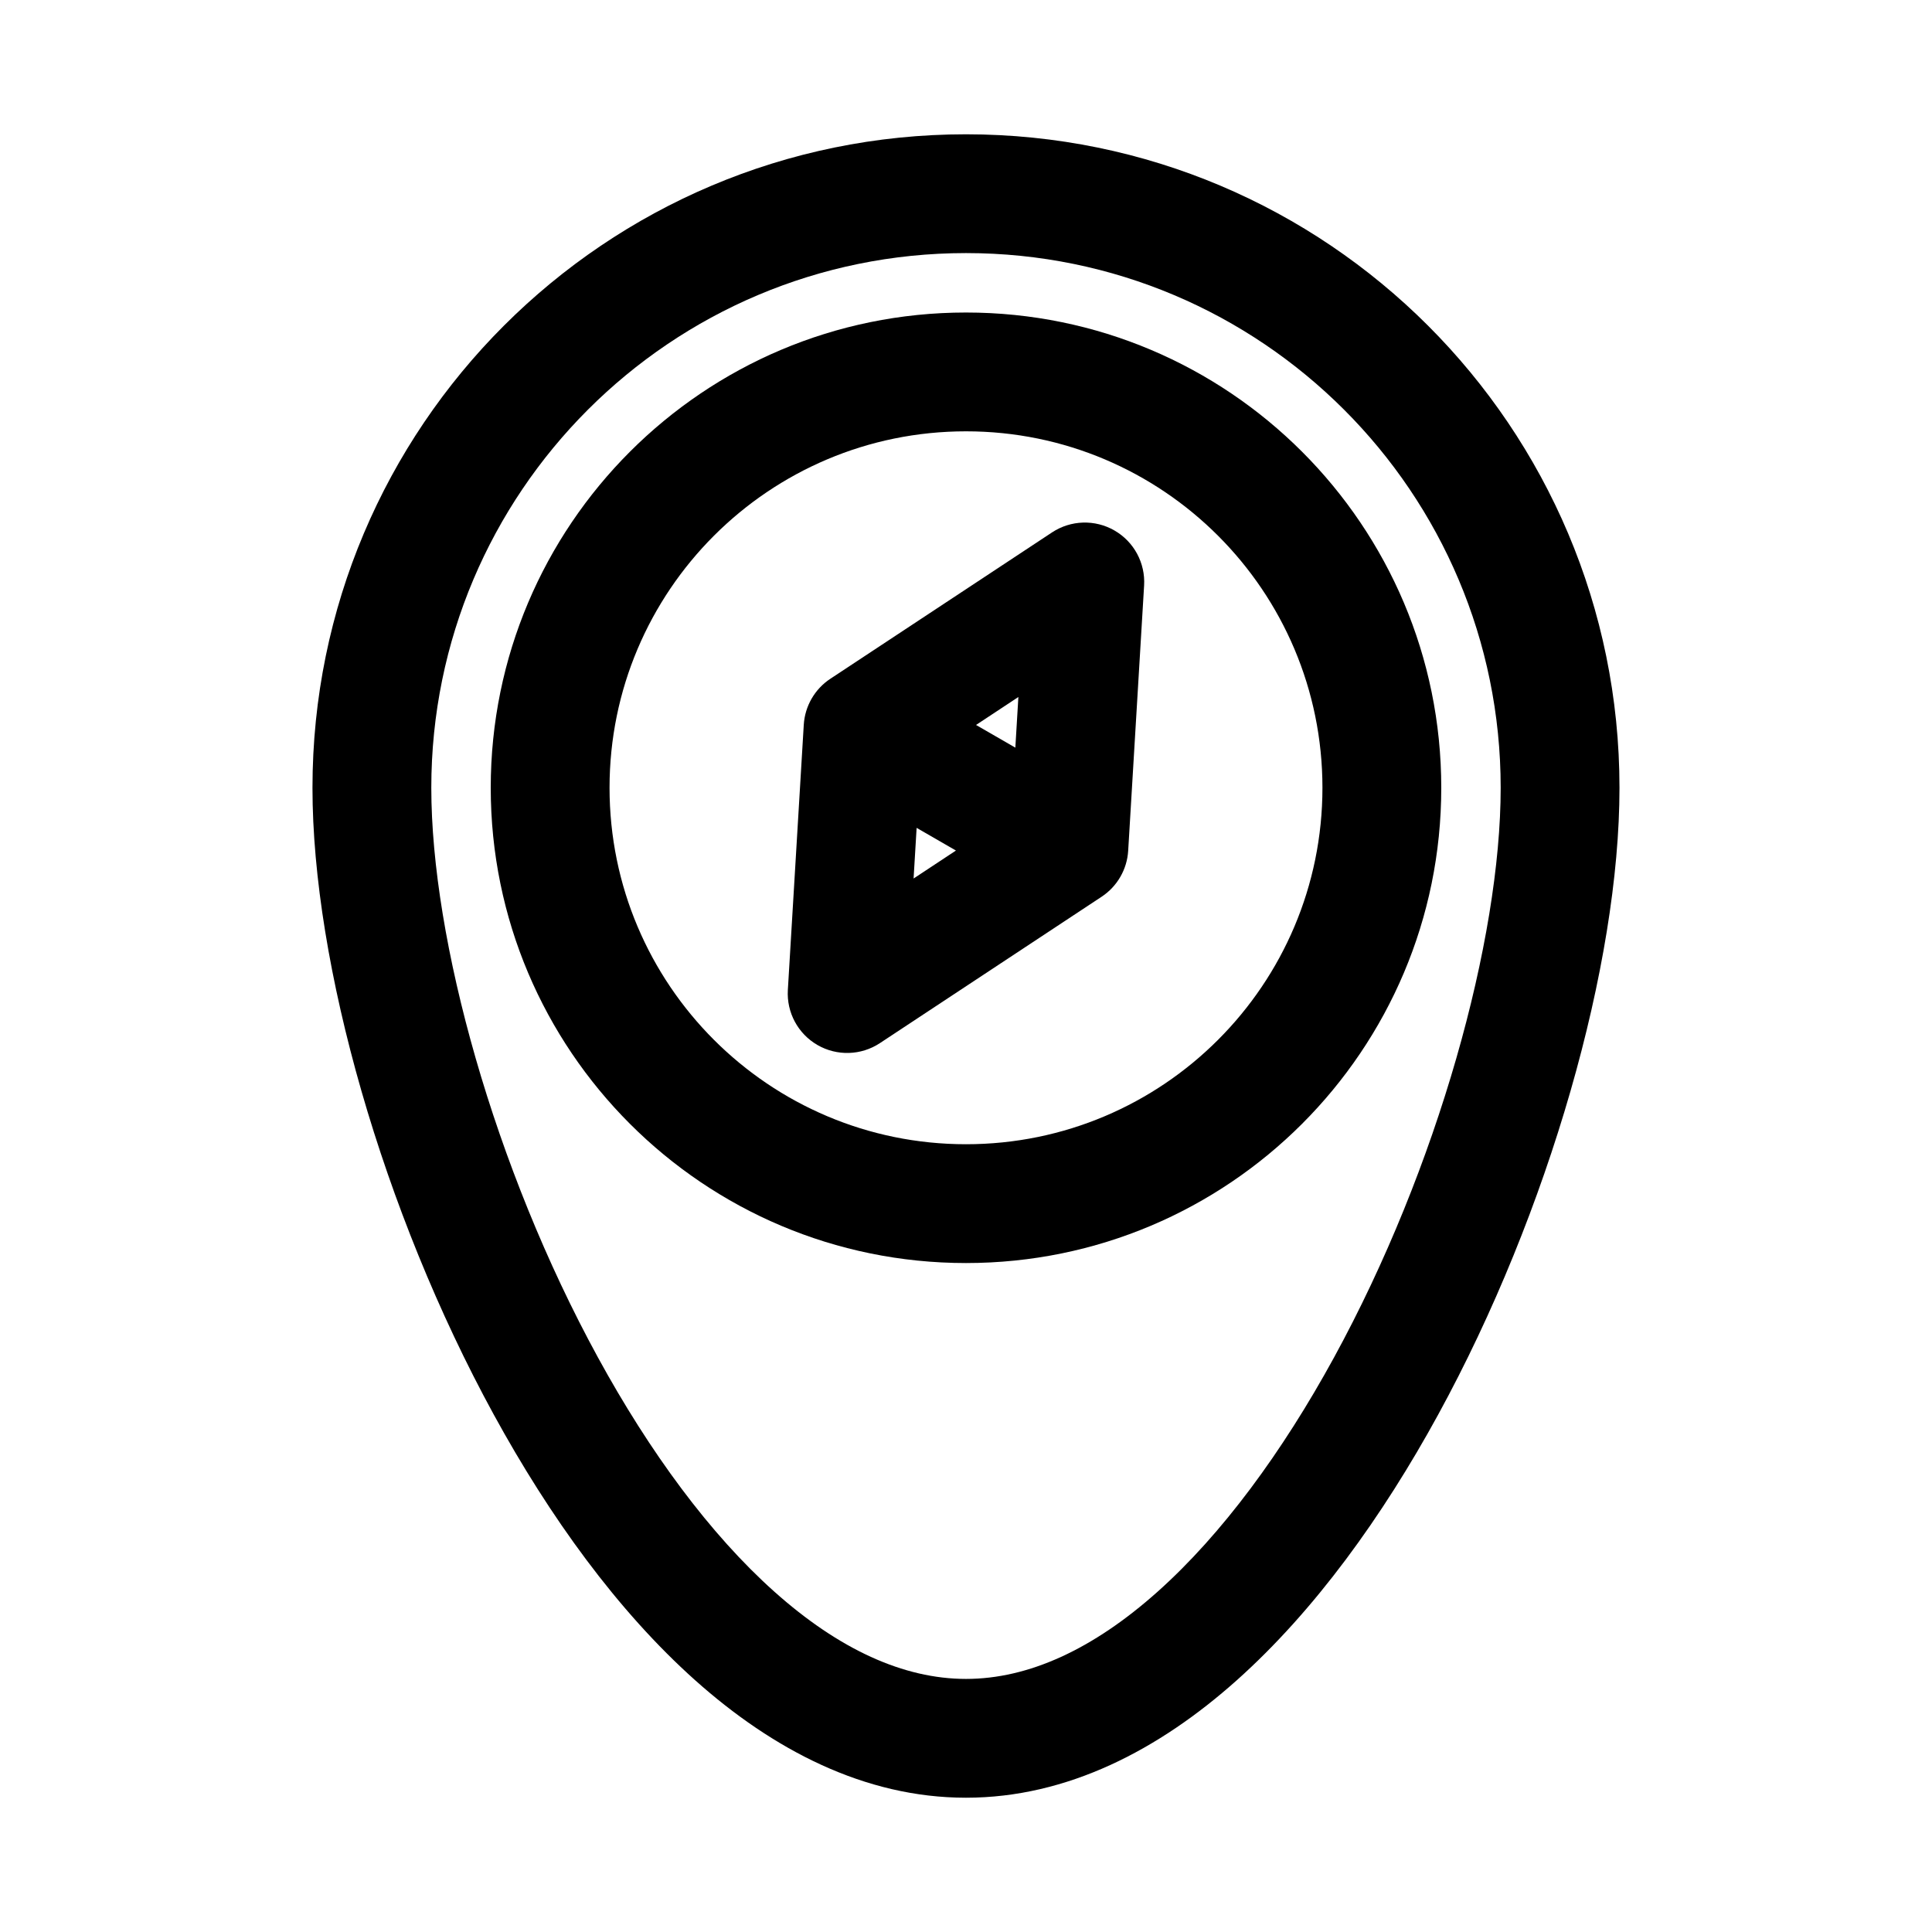
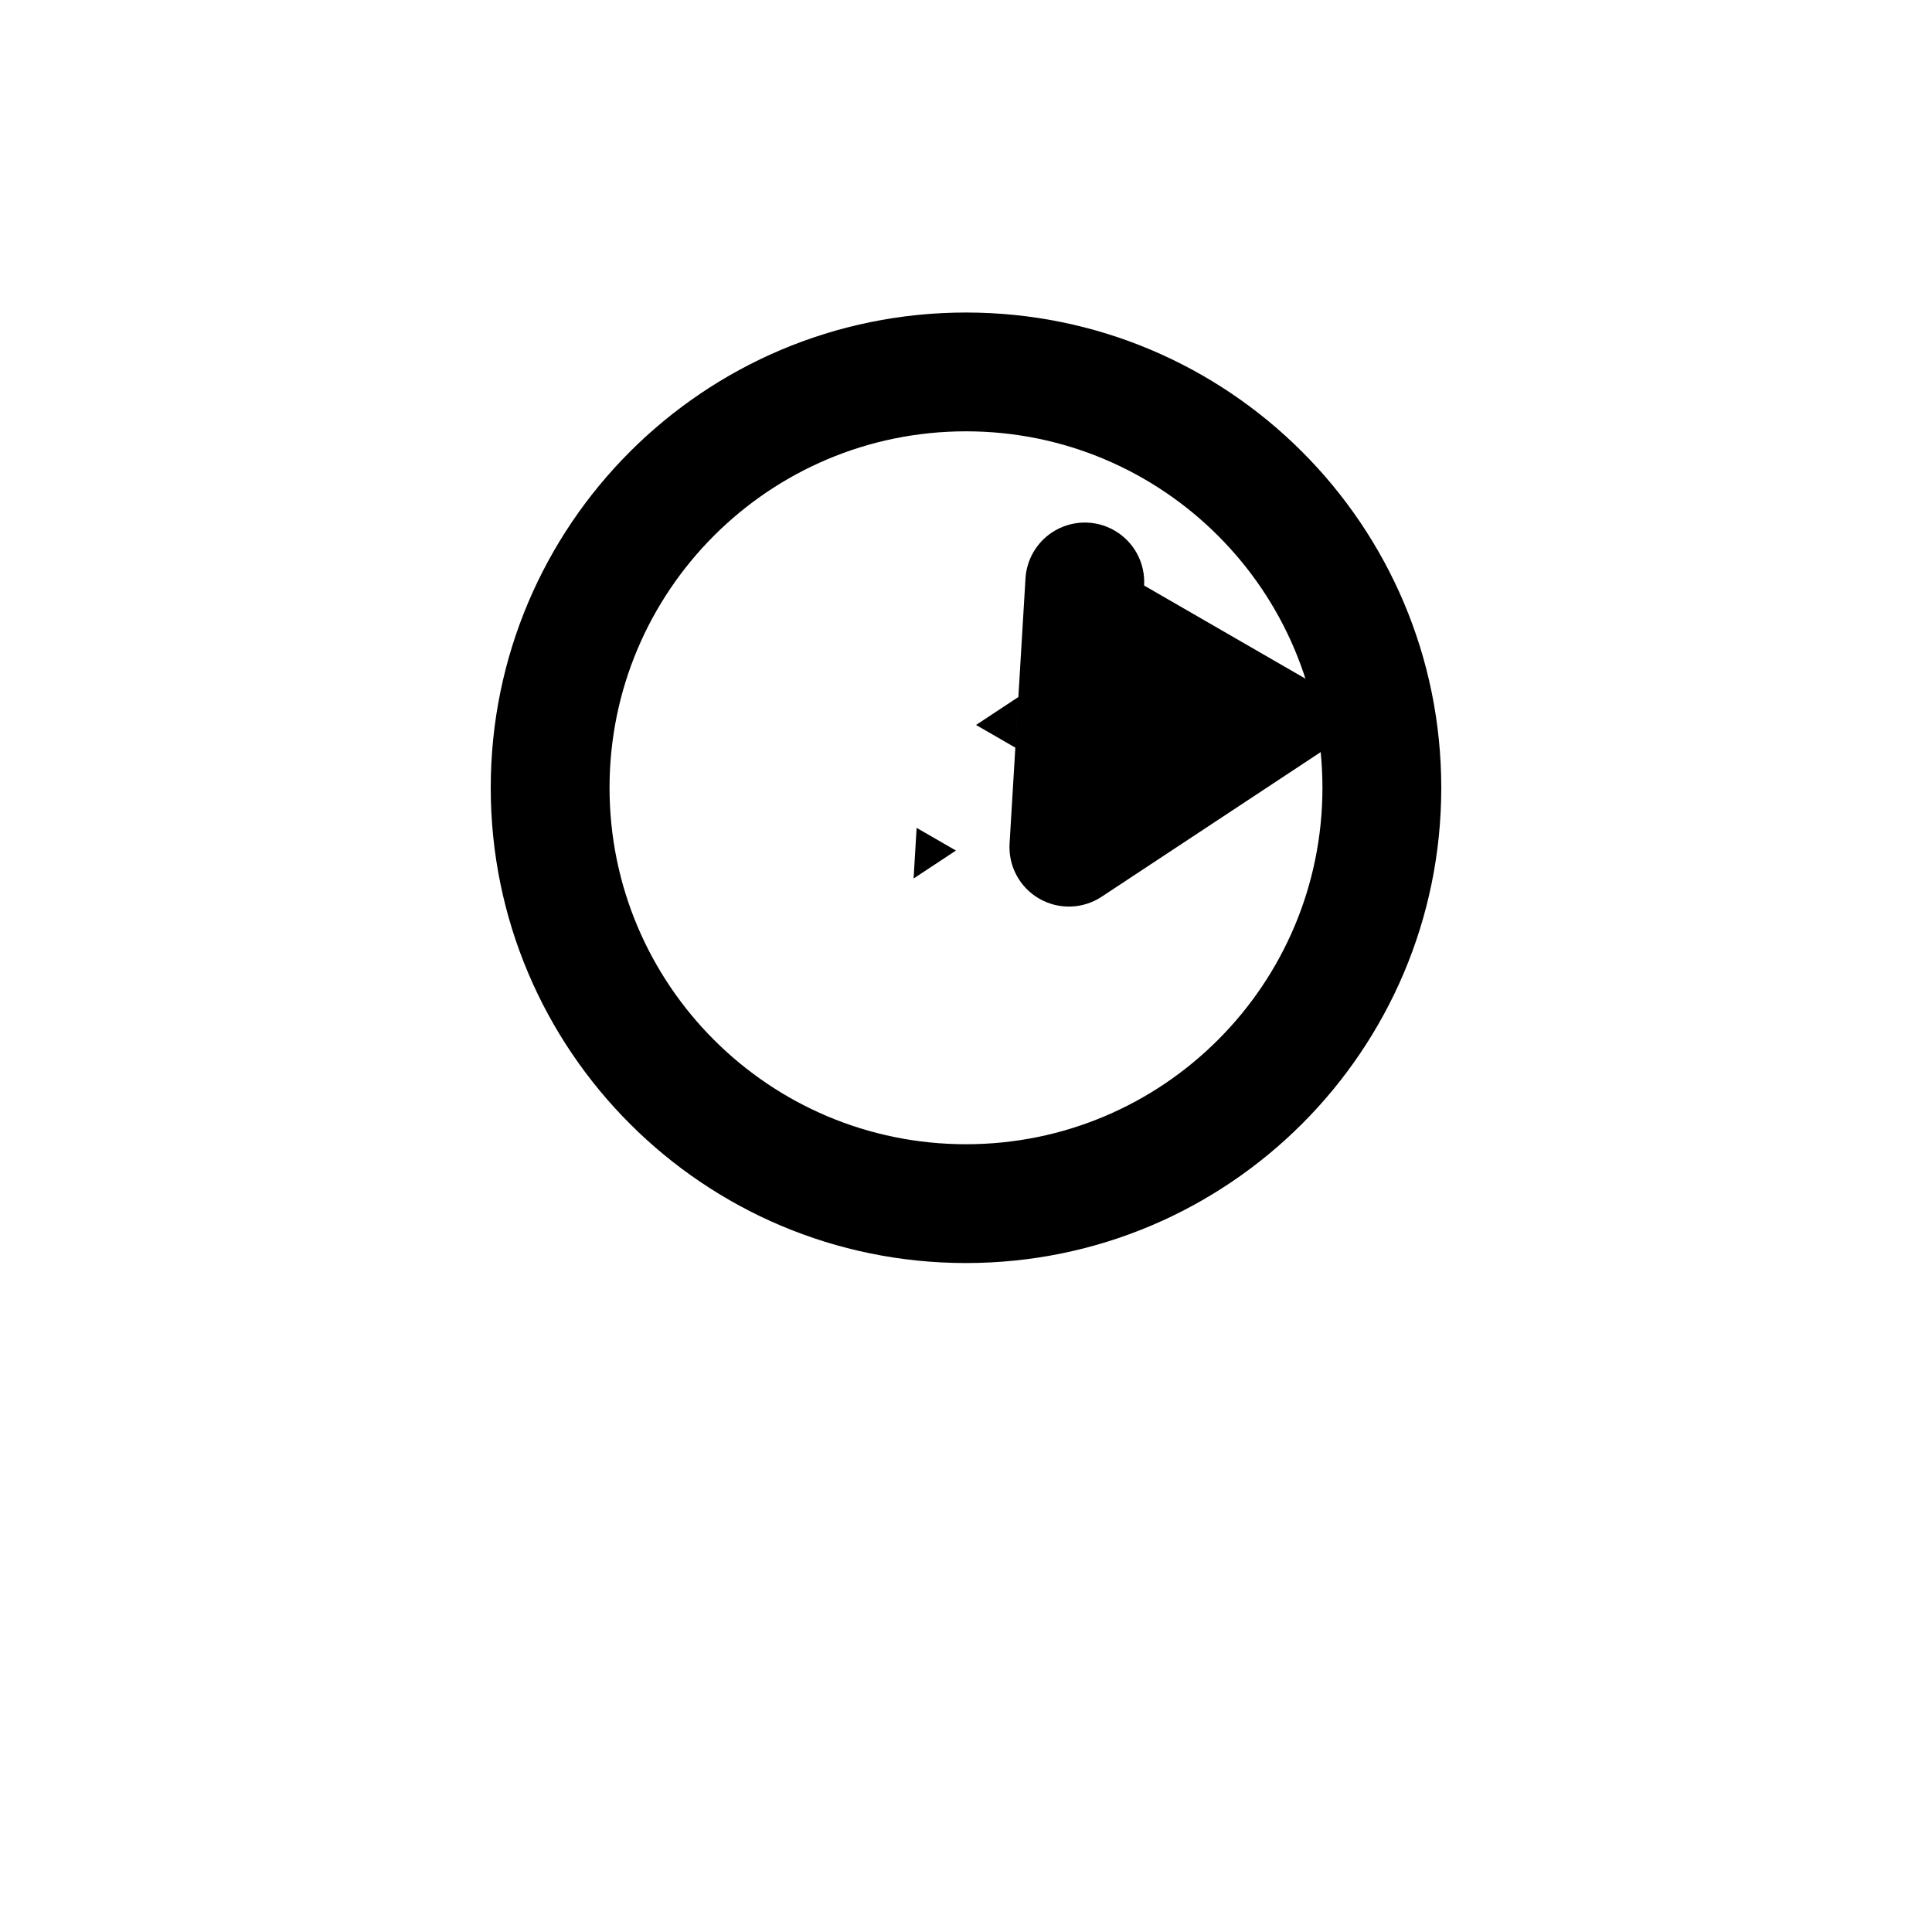
<svg xmlns="http://www.w3.org/2000/svg" fill="#000000" width="800px" height="800px" version="1.1" viewBox="144 144 512 512">
  <g fill-rule="evenodd">
-     <path d="m447.2 299.17c0.355-5.953-2.68-11.598-7.844-14.578-5.164-2.984-11.57-2.789-16.547 0.496l-58.758 38.793c-4.137 2.731-6.746 7.25-7.043 12.195l-4.219 70.285c-0.355 5.953 2.68 11.594 7.844 14.578 5.164 2.981 11.57 2.789 16.547-0.496l58.758-38.797c4.137-2.731 6.746-7.25 7.043-12.195zm-61.09 77.645 0.805-13.422 10.418 6.012zm16.551-40.691 10.414 6.012 0.805-13.422z" />
+     <path d="m447.2 299.17c0.355-5.953-2.68-11.598-7.844-14.578-5.164-2.984-11.57-2.789-16.547 0.496c-4.137 2.731-6.746 7.25-7.043 12.195l-4.219 70.285c-0.355 5.953 2.68 11.594 7.844 14.578 5.164 2.981 11.57 2.789 16.547-0.496l58.758-38.797c4.137-2.731 6.746-7.25 7.043-12.195zm-61.09 77.645 0.805-13.422 10.418 6.012zm16.551-40.691 10.414 6.012 0.805-13.422z" />
    <path d="m274.05 352.77c0-69.562 56.391-125.95 125.95-125.95 69.559 0 125.95 56.391 125.95 125.95s-56.391 125.95-125.95 125.95c-69.562 0-125.95-56.391-125.95-125.95zm125.95-94.465c-52.172 0-94.465 42.293-94.465 94.465s42.293 94.465 94.465 94.465c52.168 0 94.461-42.293 94.461-94.465s-42.293-94.465-94.461-94.465z" />
-     <path d="m226.81 352.77c0-95.645 77.539-173.18 173.19-173.18 95.645 0 173.18 77.539 173.18 173.18 0 46.727-18.617 112.29-48.043 166.11-14.789 27.051-32.777 52.012-53.371 70.402-20.562 18.363-44.852 31.133-71.77 31.133-26.922 0-51.211-12.77-71.773-31.133-20.594-18.391-38.578-43.352-53.371-70.402-29.426-53.82-48.043-119.39-48.043-166.11zm173.19-141.7c-78.258 0-141.7 63.438-141.7 141.7 0 40.227 16.629 100.61 44.184 151.01 13.703 25.059 29.641 46.77 46.719 62.023 17.109 15.281 34.242 23.129 50.797 23.129s33.684-7.848 50.793-23.129c17.078-15.254 33.016-36.965 46.719-62.023 27.555-50.395 44.184-110.78 44.184-151.01 0-78.258-63.438-141.7-141.7-141.7z" />
  </g>
</svg>